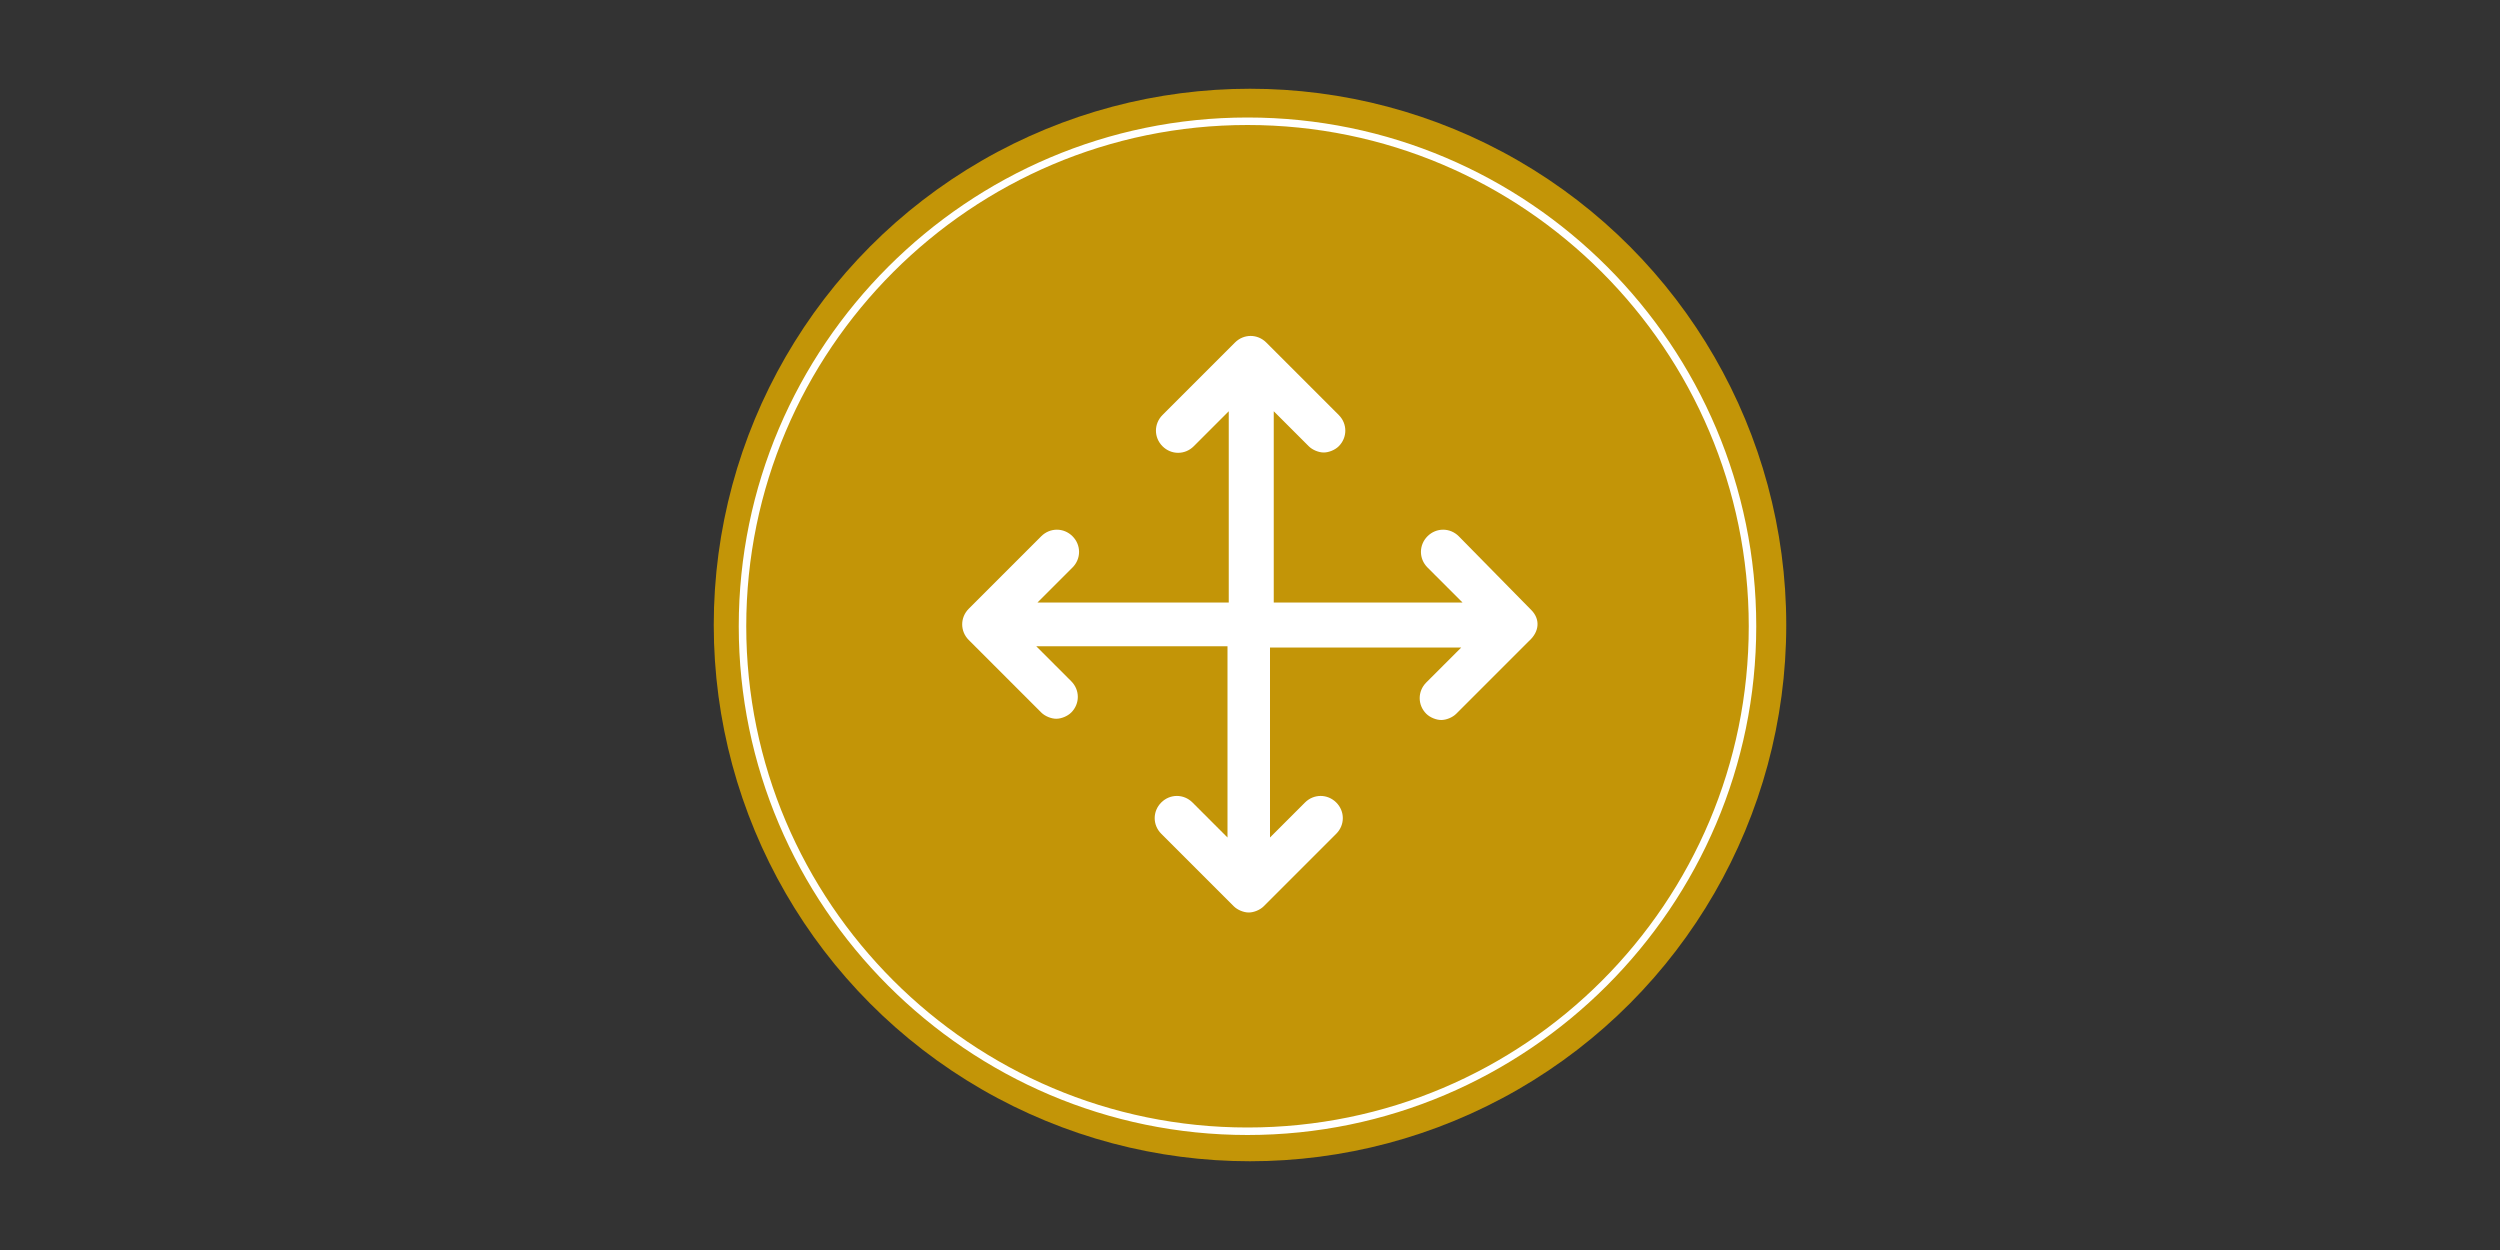
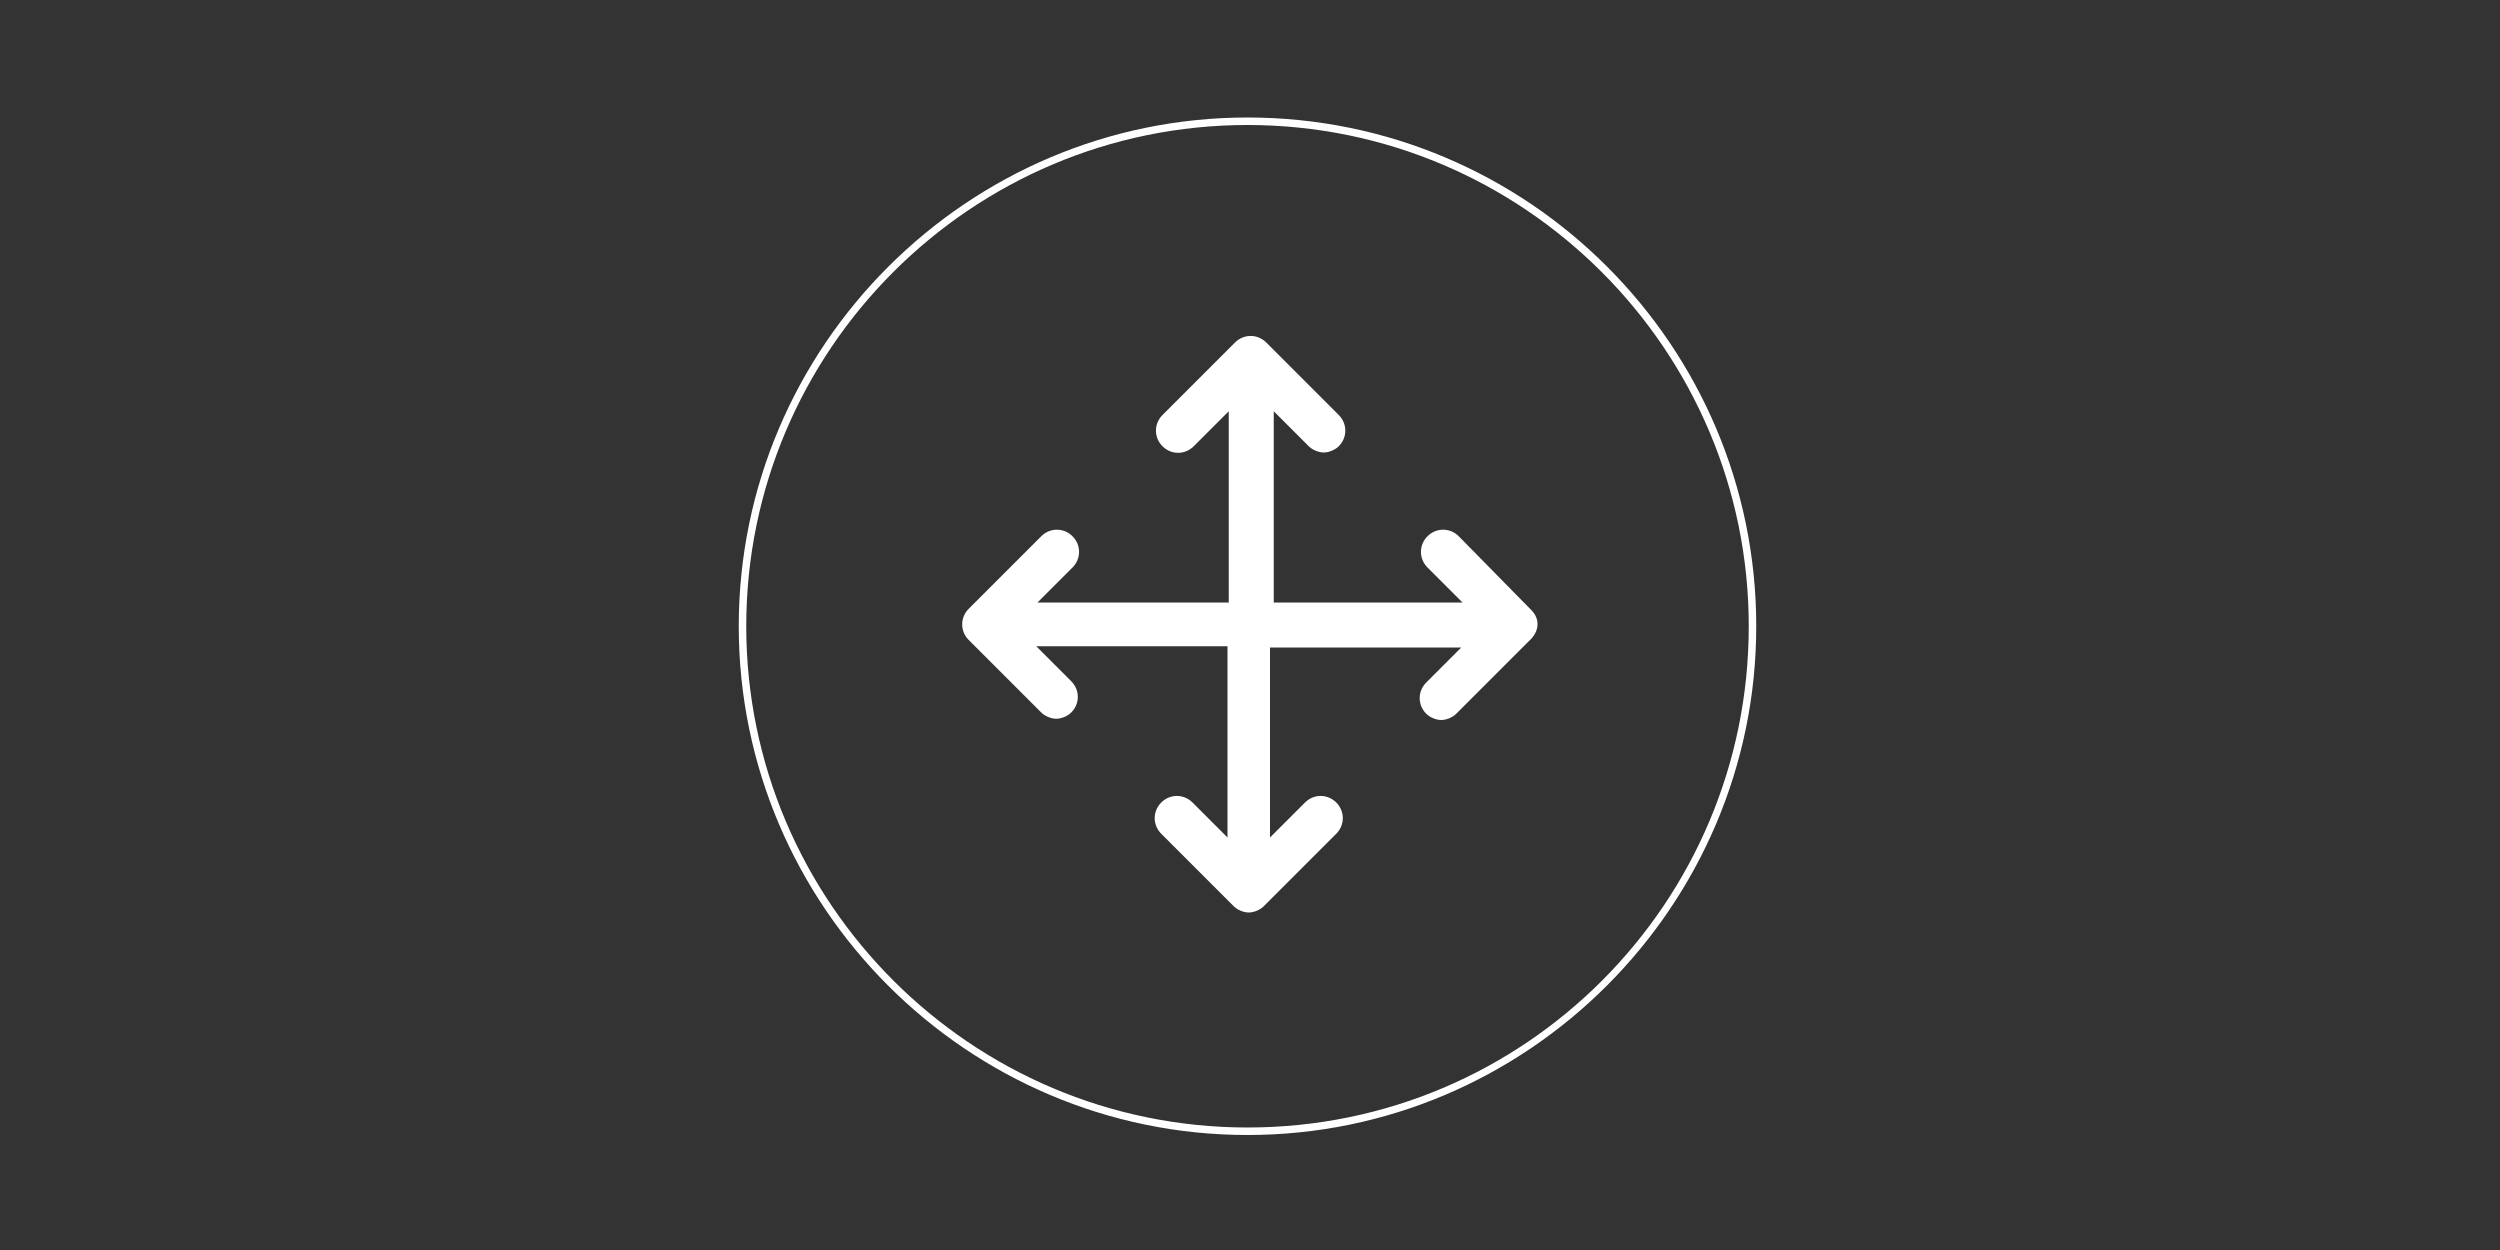
<svg xmlns="http://www.w3.org/2000/svg" version="1.1" id="Calque_1" x="0px" y="0px" viewBox="0 0 200 100" style="enable-background:new 0 0 200 100;" xml:space="preserve">
  <rect x="0" y="0" width="200" height="100" fill="#333333" stroke="none" />
  <style type="text/css"> .st0{fill:#C39507;} .st1{fill:#FFFFFF;} </style>
  <g>
-     <circle class="st0" cx="100" cy="50" r="42.9" />
    <path class="st1" d="M99.8,9.4c-22.4,0-40.7,18.3-40.7,40.7c0,22.4,18.3,40.7,40.7,40.7c22.4,0,40.7-18.3,40.7-40.7 C140.5,27.7,122.3,9.4,99.8,9.4z M99.8,90.2c-22.1,0-40.1-18-40.1-40.1C59.7,28,77.7,10,99.8,10c22.1,0,40.1,18,40.1,40.1 C139.9,72.2,122,90.2,99.8,90.2z M122.5,48.8c0.7,0.7,0.7,1.7-0.2,2.5l-5.8,5.8c-0.3,0.3-0.8,0.5-1.2,0.5s-0.9-0.2-1.2-0.5 c-0.7-0.7-0.7-1.8,0-2.5l2.8-2.8h-15.3V67l2.8-2.8c0.7-0.7,1.8-0.7,2.5,0c0.7,0.7,0.7,1.8,0,2.5l-5.8,5.8c-0.3,0.3-0.8,0.5-1.2,0.5 c-0.4,0-0.9-0.2-1.2-0.5l-5.8-5.8c-0.7-0.7-0.7-1.8,0-2.5c0.7-0.7,1.8-0.7,2.5,0l2.8,2.8V51.7H82.9l2.8,2.8c0.7,0.7,0.7,1.8,0,2.5 c-0.3,0.3-0.8,0.5-1.2,0.5c-0.4,0-0.9-0.2-1.2-0.5l-5.8-5.8c-0.7-0.7-0.7-1.8,0-2.5l5.8-5.8c0.7-0.7,1.8-0.7,2.5,0s0.7,1.8,0,2.5 l-2.8,2.8h15.3V32.9l-2.8,2.8c-0.7,0.7-1.8,0.7-2.5,0s-0.7-1.8,0-2.5l5.8-5.8c0.7-0.7,1.8-0.7,2.5,0l5.8,5.8c0.7,0.7,0.7,1.8,0,2.5 c-0.3,0.3-0.8,0.5-1.2,0.5c-0.4,0-0.9-0.2-1.2-0.5l-2.8-2.8v15.3H117l-2.8-2.8c-0.7-0.7-0.7-1.8,0-2.5s1.8-0.7,2.5,0L122.5,48.8z" />
  </g>
</svg>